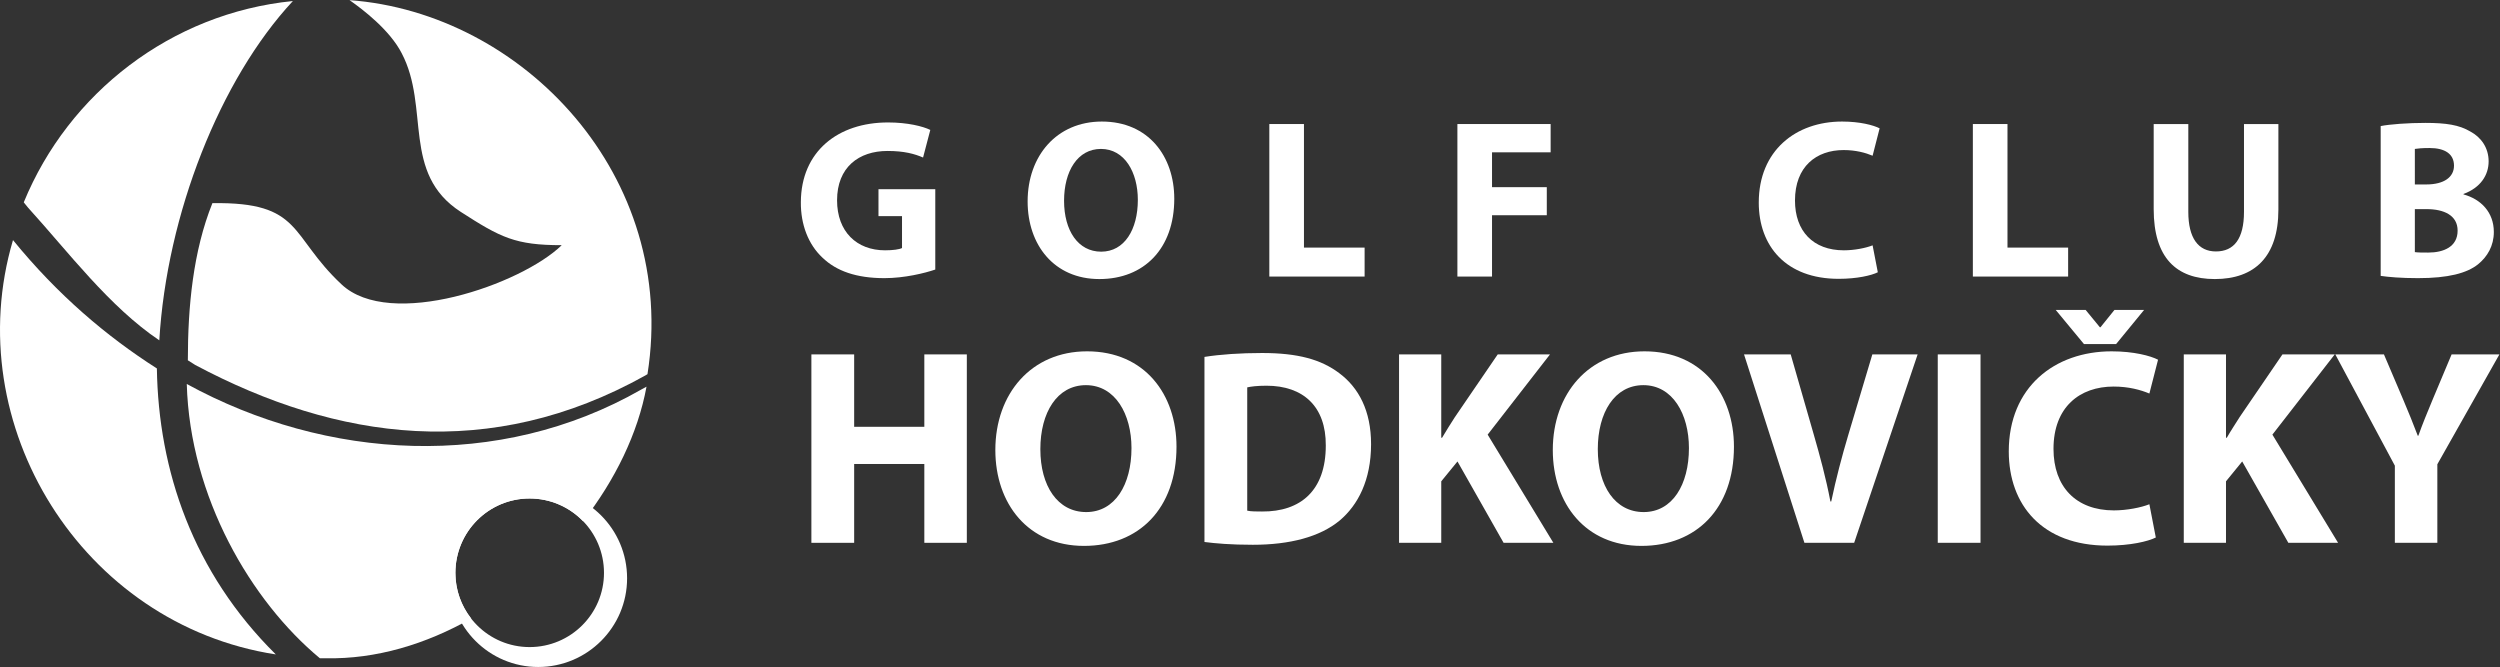
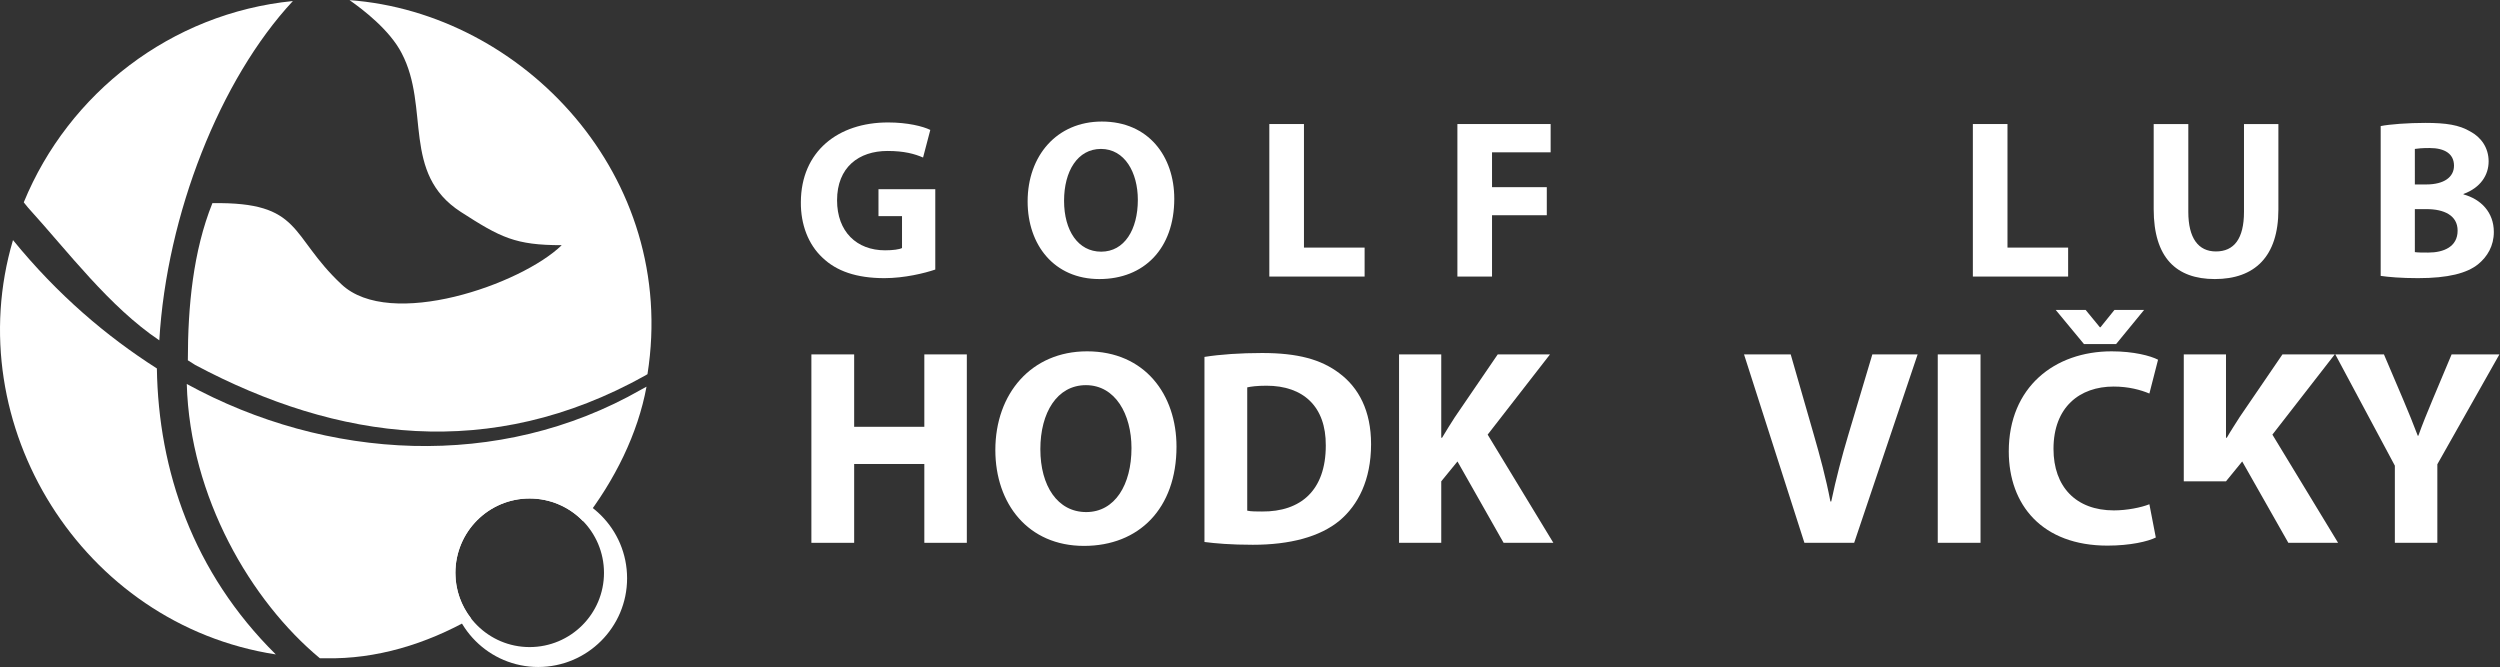
<svg xmlns="http://www.w3.org/2000/svg" xmlns:ns1="http://sodipodi.sourceforge.net/DTD/sodipodi-0.dtd" xmlns:ns2="http://www.inkscape.org/namespaces/inkscape" version="1.1" id="svg2" width="238.587" height="63.653" viewBox="0 0 238.587 63.653" ns1:docname="logo-2.eps">
  <rect x="0" y="0" width="238.587" height="63.653" fill="#333333" stroke="none" />
  <defs id="defs6" />
  <ns1:namedview id="namedview4" pagecolor="#ffffff" bordercolor="#000000" borderopacity="0.25" ns2:showpageshadow="2" ns2:pageopacity="0.0" ns2:pagecheckerboard="0" ns2:deskcolor="#d1d1d1" />
  <g id="g8" ns2:groupmode="layer" ns2:label="ink_ext_XXXXXX" transform="matrix(1.333,0,0,-1.333,0,63.653)">
    <g id="g10" transform="scale(0.1)">
      <path d="m 209.691,476.777 c -52.14,-56.023 -90.324,-152.785 -95.636,-242.918 -35.887,24.153 -65.16,63.289 -93.965,94.989 -0.969,1.125 -1.93,2.265 -2.898,3.562 l -0.156,0.313 C 49.066,410.797 122.441,468.078 209.691,476.777" style="fill:#ffffff;fill-opacity:1;fill-rule:evenodd;stroke:none" id="path12" />
      <path d="m 461.949,208.664 c -110.808,-61.805 -220.304,-46.617 -322.156,7.543 -0.297,0.156 -4.969,3.199 -5.305,3.356 0,38.472 3.75,78.078 17.578,112.511 64.7,0.969 54.895,-23.011 92.399,-58.101 34.754,-32.836 128.75,-0.157 157.719,28.015 -33.301,0 -43.766,5.457 -72.266,23.817 -42.656,27.523 -21.887,74.672 -42.336,113.625 -8.535,16.586 -27.664,31.226 -37.332,37.996 124.246,-9.188 235.656,-126.067 213.309,-267.793 0,0 -0.641,-0.328 -1.61,-0.969" style="fill:#ffffff;fill-opacity:1;fill-rule:evenodd;stroke:none" id="path14" />
      <path d="M 112.313,213.73 C 113.438,140.809 138.066,67.731 197.465,8.988 58.555,30.398 -29.812,173.484 9.301,305.629 41.328,266.359 76.262,236.734 112.313,213.73" style="fill:#ffffff;fill-opacity:1;fill-rule:evenodd;stroke:none" id="path16" />
      <path d="m 326.035,67.379 c 0,29.453 23.809,53.262 53.121,53.262 15.047,0 28.602,-6.246 38.285,-16.274 23.004,29.563 39.286,62.996 45.422,96.309 0,0 -1.461,-0.805 -3.867,-2.102 -101.555,-58.101 -225.34,-50.683 -325.277,4.039 2.254,-80.957 46.019,-155.472 95.285,-196.367 h 4.191 c 35.989,-0.758 71.789,10.066 104.157,28.445 -7.067,9.035 -11.317,20.359 -11.317,32.688" style="fill:#ffffff;fill-opacity:1;fill-rule:evenodd;stroke:none" id="path18" />
      <path d="m 379.156,14.25 c -29.312,0 -53.121,23.816 -53.121,53.129 0,29.453 23.809,53.262 53.121,53.262 29.438,0 53.262,-23.809 53.262,-53.262 0,-29.312 -23.824,-53.129 -53.262,-53.129 z m 6.145,112.918 c -35.004,0 -63.465,-28.465 -63.465,-63.672 C 321.836,28.508 350.297,0 385.301,0 c 35.203,0 63.656,28.508 63.656,63.496 0,35.207 -28.453,63.672 -63.656,63.672" style="fill:#ffffff;fill-opacity:1;fill-rule:evenodd;stroke:none" id="path20" />
      <path d="m 669.609,284.535 c -7.617,-2.59 -22.035,-6.152 -36.457,-6.152 -19.925,0 -34.347,5.019 -44.394,14.742 -10.043,9.398 -15.555,23.652 -15.391,39.695 0.164,36.293 26.571,57.032 62.379,57.032 14.098,0 24.953,-2.754 30.297,-5.348 l -5.184,-19.766 c -5.996,2.594 -13.449,4.7 -25.437,4.7 -20.578,0 -36.129,-11.668 -36.129,-35.321 0,-22.523 14.094,-35.808 34.348,-35.808 5.672,0 10.207,0.648 12.152,1.621 v 22.843 h -16.852 v 19.282 h 40.668 v -57.52" style="fill:#ffffff;fill-opacity:1;fill-rule:nonzero;stroke:none" id="path22" />
      <path d="m 761.805,333.793 c 0,-21.387 10.043,-36.457 26.57,-36.457 16.688,0 26.25,15.879 26.25,37.102 0,19.605 -9.398,36.457 -26.41,36.457 -16.692,0 -26.41,-15.879 -26.41,-37.102 z m 78.906,1.457 c 0,-35.809 -21.715,-57.52 -53.633,-57.52 -32.402,0 -51.359,24.465 -51.359,55.575 0,32.726 20.898,57.195 53.144,57.195 33.535,0 51.848,-25.113 51.848,-55.25" style="fill:#ffffff;fill-opacity:1;fill-rule:nonzero;stroke:none" id="path24" />
      <path d="m 908.762,388.715 h 24.793 v -88.461 h 43.422 v -20.738 h -68.215 v 109.199" style="fill:#ffffff;fill-opacity:1;fill-rule:nonzero;stroke:none" id="path26" />
      <path d="m 1043.41,388.715 h 66.75 v -20.254 h -41.96 v -24.945 h 39.21 v -20.094 h -39.21 v -43.906 h -24.79 v 109.199" style="fill:#ffffff;fill-opacity:1;fill-rule:nonzero;stroke:none" id="path28" />
-       <path d="m 1344.4,282.59 c -4.54,-2.266 -14.75,-4.695 -28.03,-4.695 -37.75,0 -57.2,23.492 -57.2,54.597 0,37.27 26.57,58.008 59.63,58.008 12.8,0 22.52,-2.594 26.9,-4.863 l -5.03,-19.606 c -5.02,2.11 -11.99,4.055 -20.74,4.055 -19.6,0 -34.83,-11.828 -34.83,-36.133 0,-21.871 12.96,-35.644 35,-35.644 7.45,0 15.71,1.621 20.57,3.562 l 3.73,-19.281" style="fill:#ffffff;fill-opacity:1;fill-rule:nonzero;stroke:none" id="path30" />
      <path d="m 1412.45,388.715 h 24.79 v -88.461 h 43.42 v -20.738 h -68.21 v 109.199" style="fill:#ffffff;fill-opacity:1;fill-rule:nonzero;stroke:none" id="path32" />
      <path d="m 1566.7,388.715 v -62.86 c 0,-18.796 7.13,-28.359 19.77,-28.359 12.96,0 20.09,9.078 20.09,28.359 v 62.86 h 24.63 v -61.242 c 0,-33.7 -17.01,-49.743 -45.53,-49.743 -27.55,0 -43.75,15.231 -43.75,50.071 v 60.914 h 24.79" style="fill:#ffffff;fill-opacity:1;fill-rule:nonzero;stroke:none" id="path34" />
      <path d="m 1728.89,297.012 c 2.43,-0.321 5.35,-0.321 9.56,-0.321 11.18,0 21.06,4.207 21.06,15.715 0,11.016 -9.88,15.395 -22.2,15.395 h -8.42 z m 0,48.445 h 8.1 c 12.96,0 19.93,5.348 19.93,13.449 0,8.262 -6.32,12.637 -17.5,12.637 -5.34,0 -8.42,-0.324 -10.53,-0.648 z m -24.46,41.801 c 6.48,1.301 19.6,2.273 31.91,2.273 15.07,0 24.31,-1.461 32.25,-6.16 7.61,-4.051 13.12,-11.504 13.12,-21.387 0,-9.722 -5.67,-18.796 -17.99,-23.332 v -0.324 c 12.48,-3.402 21.72,-12.801 21.72,-26.894 0,-9.883 -4.54,-17.661 -11.35,-23.168 -7.93,-6.321 -21.22,-9.883 -42.93,-9.883 -12.15,0 -21.23,0.805 -26.73,1.617 v 107.258" style="fill:#ffffff;fill-opacity:1;fill-rule:nonzero;stroke:none" id="path36" />
      <path d="m 611.527,223.789 v -51.836 h 50.239 v 51.836 h 30.422 V 88.894 H 661.766 V 145.332 H 611.527 V 88.894 H 580.906 V 223.789 h 30.621" style="fill:#ffffff;fill-opacity:1;fill-rule:nonzero;stroke:none" id="path38" />
      <path d="m 744.828,155.941 c 0,-26.418 12.41,-45.035 32.824,-45.035 20.618,0 32.422,19.617 32.422,45.832 0,24.219 -11.605,45.035 -32.621,45.035 -20.617,0 -32.625,-19.613 -32.625,-45.832 z m 97.473,1.801 c 0,-44.234 -26.821,-71.051 -66.25,-71.051 -40.028,0 -63.446,30.223 -63.446,68.649 0,40.426 25.821,70.648 65.649,70.648 41.43,0 64.047,-31.023 64.047,-68.246" style="fill:#ffffff;fill-opacity:1;fill-rule:nonzero;stroke:none" id="path40" />
      <path d="m 892.941,111.91 c 2.602,-0.601 6.805,-0.601 10.606,-0.601 27.621,-0.2 45.637,15.011 45.637,47.234 0.199,28.016 -16.211,42.828 -42.434,42.828 -6.805,0 -11.207,-0.601 -13.809,-1.195 z M 862.32,221.988 c 11.207,1.801 25.821,2.797 41.227,2.797 25.621,0 42.234,-4.597 55.242,-14.406 14.008,-10.41 22.816,-27.016 22.816,-50.836 0,-25.816 -9.406,-43.633 -22.417,-54.637 -14.208,-11.808 -35.825,-17.414 -62.243,-17.414 -15.812,0 -27.019,1 -34.625,2 V 221.988" style="fill:#ffffff;fill-opacity:1;fill-rule:nonzero;stroke:none" id="path42" />
      <path d="m 1001.63,223.789 h 30.22 v -59.641 h 0.6 c 3,5.2 6.2,10.008 9.2,14.805 l 30.63,44.836 h 37.42 l -44.63,-57.441 47.04,-77.454 h -35.63 l -33.02,58.239 -11.61,-14.211 V 88.894 h -30.22 V 223.789" style="fill:#ffffff;fill-opacity:1;fill-rule:nonzero;stroke:none" id="path44" />
-       <path d="m 1143.93,155.941 c 0,-26.418 12.42,-45.035 32.83,-45.035 20.61,0 32.42,19.617 32.42,45.832 0,24.219 -11.61,45.035 -32.62,45.035 -20.61,0 -32.63,-19.613 -32.63,-45.832 z m 97.47,1.801 c 0,-44.234 -26.81,-71.051 -66.24,-71.051 -40.03,0 -63.45,30.223 -63.45,68.649 0,40.426 25.82,70.648 65.65,70.648 41.43,0 64.04,-31.023 64.04,-68.246" style="fill:#ffffff;fill-opacity:1;fill-rule:nonzero;stroke:none" id="path46" />
      <path d="m 1291.85,88.894 -43.23,134.894 h 33.42 l 16.41,-57.043 c 4.61,-16.012 8.81,-31.422 12.01,-48.234 h 0.6 c 3.41,16.215 7.61,32.222 12.21,47.636 l 17.21,57.641 h 32.43 L 1327.47,88.894 h -35.62" style="fill:#ffffff;fill-opacity:1;fill-rule:nonzero;stroke:none" id="path48" />
      <path d="M 1417.94,223.789 V 88.894 h -30.62 V 223.789 h 30.62" style="fill:#ffffff;fill-opacity:1;fill-rule:nonzero;stroke:none" id="path50" />
      <path d="m 1492,231.191 -20.22,24.422 h 21.42 l 10.2,-12.414 h 0.4 l 10.01,12.414 h 21.22 l -20.02,-24.422 z m 51.43,-138.496 c -5.6,-2.805 -18.21,-5.805 -34.62,-5.805 -46.63,0 -70.65,29.019 -70.65,67.449 0,46.031 32.82,71.648 73.65,71.648 15.81,0 27.82,-3.203 33.23,-6 l -6.21,-24.222 c -6.2,2.605 -14.81,5.004 -25.61,5.004 -24.22,0 -43.04,-14.61 -43.04,-44.629 0,-27.02 16.01,-44.032 43.23,-44.032 9.21,0 19.41,2.004 25.42,4.403 l 4.6,-23.817" style="fill:#ffffff;fill-opacity:1;fill-rule:nonzero;stroke:none" id="path52" />
-       <path d="m 1563.45,223.789 h 30.23 v -59.641 h 0.59 c 3,5.2 6.21,10.008 9.21,14.805 l 30.62,44.836 h 37.43 l -44.63,-57.441 47.03,-77.454 h -35.62 l -33.03,58.239 -11.6,-14.211 V 88.894 h -30.23 V 223.789" style="fill:#ffffff;fill-opacity:1;fill-rule:nonzero;stroke:none" id="path54" />
+       <path d="m 1563.45,223.789 h 30.23 v -59.641 h 0.59 c 3,5.2 6.21,10.008 9.21,14.805 l 30.62,44.836 h 37.43 l -44.63,-57.441 47.03,-77.454 h -35.62 l -33.03,58.239 -11.6,-14.211 h -30.23 V 223.789" style="fill:#ffffff;fill-opacity:1;fill-rule:nonzero;stroke:none" id="path54" />
      <path d="m 1714.57,88.894 v 55.234 l -42.63,79.66 h 34.82 l 13.81,-32.422 c 4.2,-9.808 7.01,-17.015 10.41,-25.82 h 0.4 c 3,8.402 6.2,16.215 10.21,25.82 l 13.61,32.422 h 34.22 l -44.43,-78.652 V 88.894 h -30.42" style="fill:#ffffff;fill-opacity:1;fill-rule:nonzero;stroke:none" id="path56" />
    </g>
  </g>
</svg>